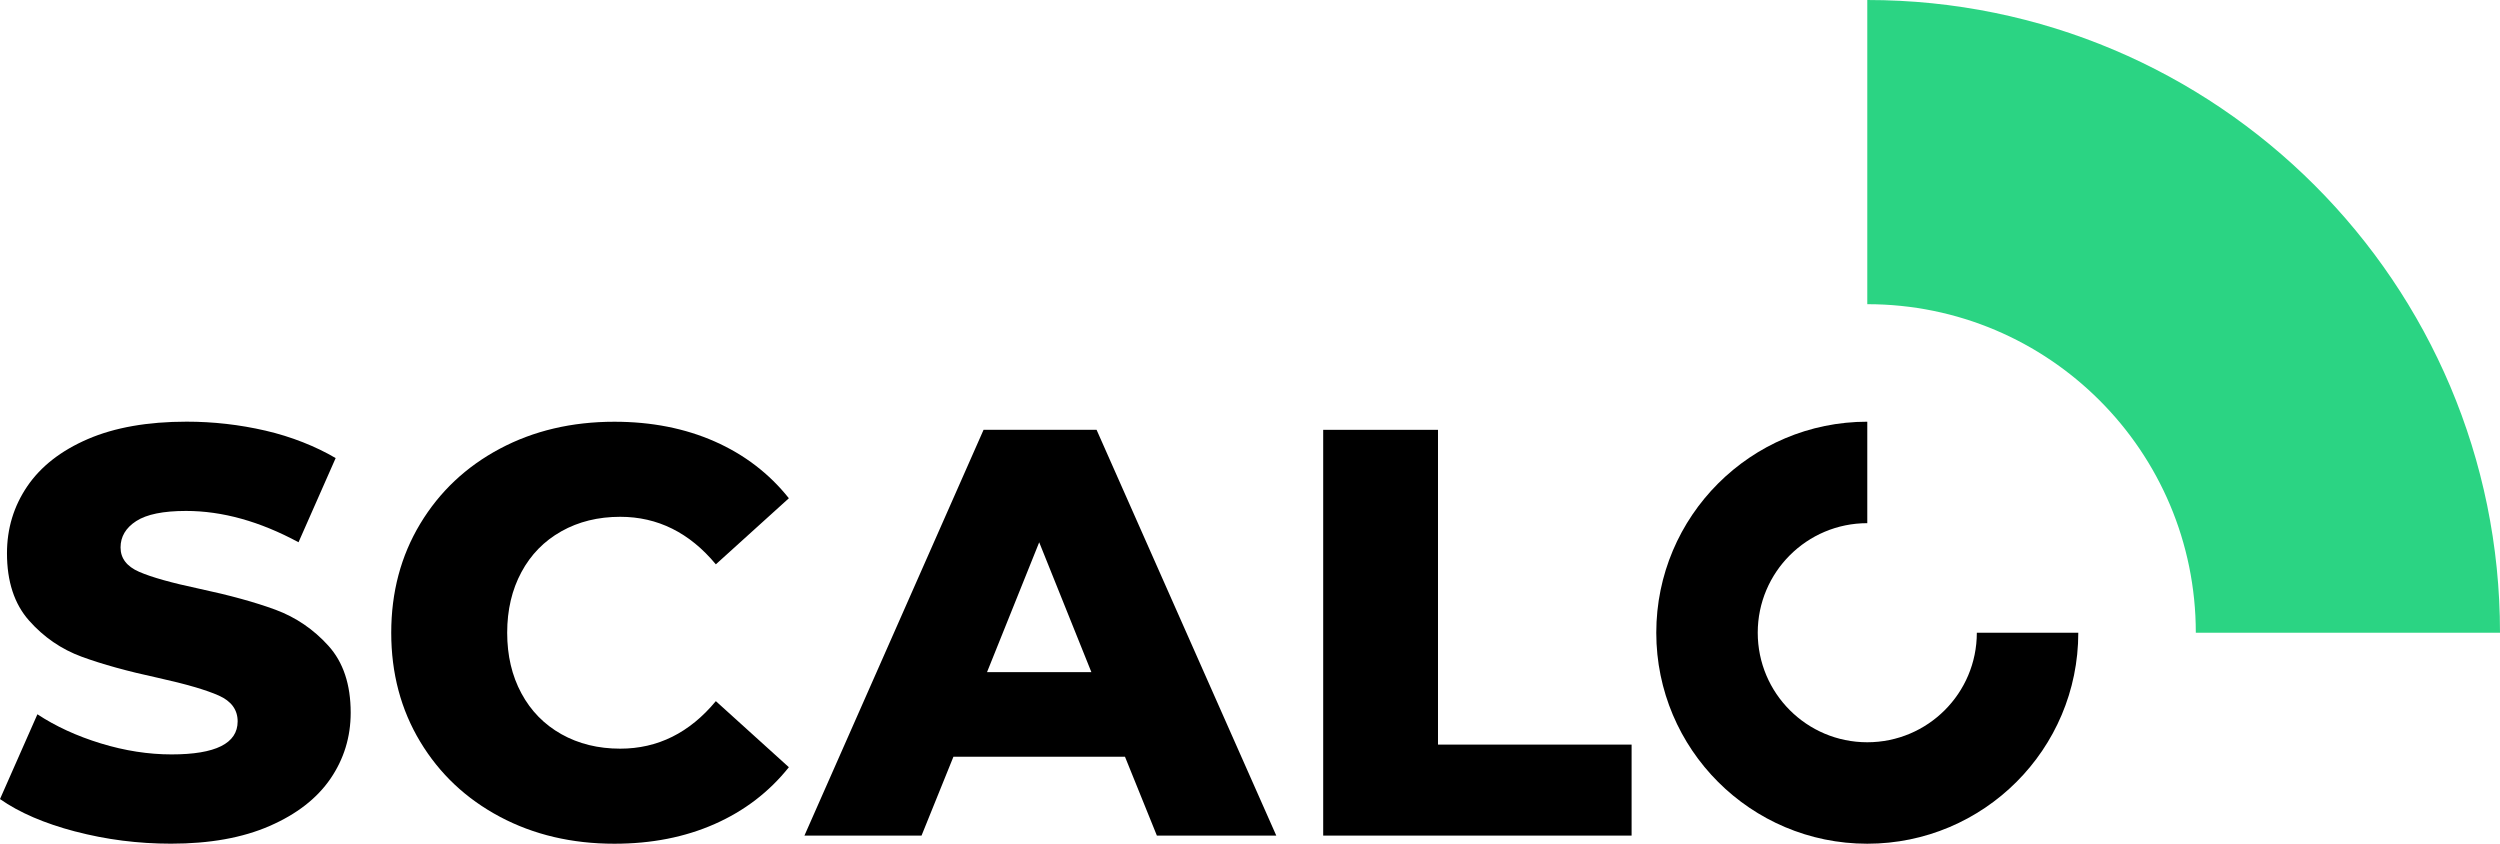
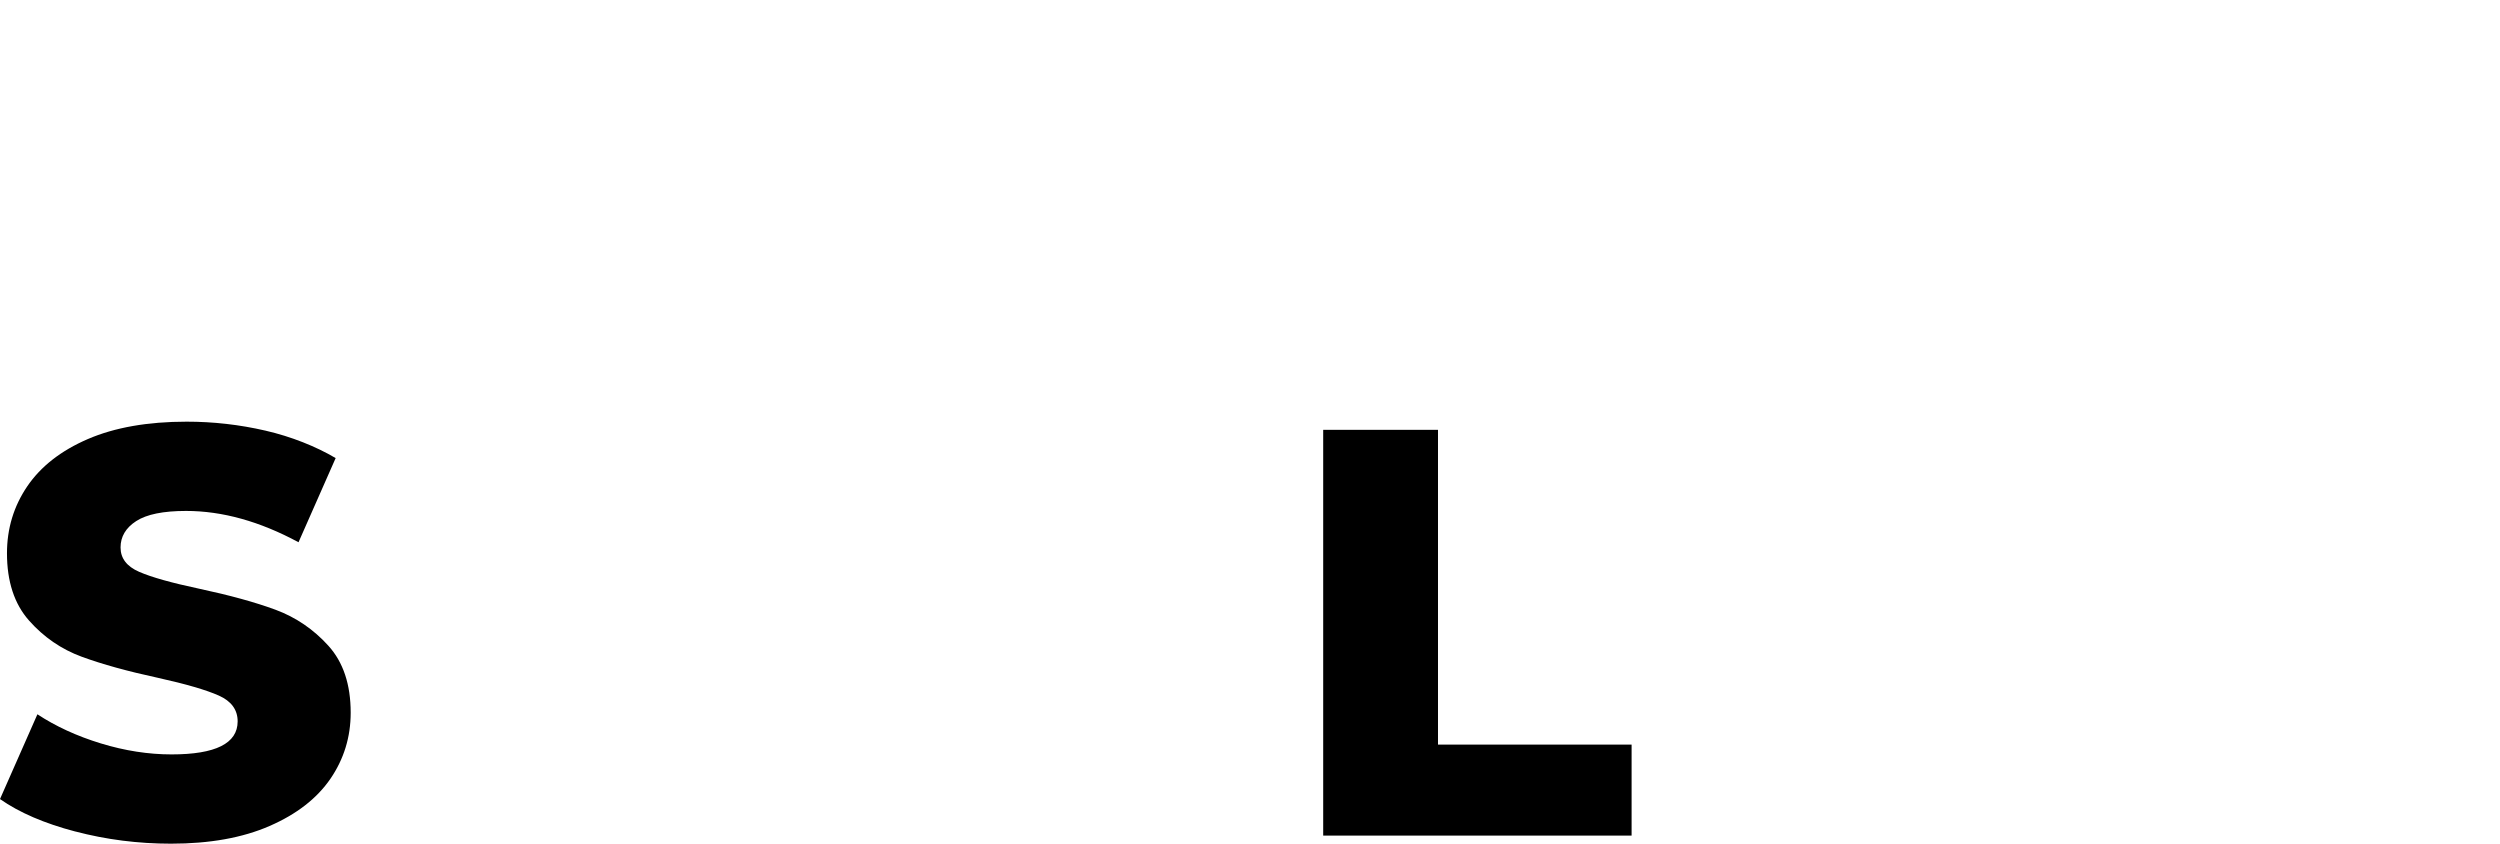
<svg xmlns="http://www.w3.org/2000/svg" id="Warstwa_1" viewBox="0 0 652.23 220.12">
-   <path d="M293.5,197.43h-44.76l-8.32,20.57h-30.55l46.73-105.86h29.49l46.88,105.86h-31.15l-8.32-20.57ZM284.73,175.35l-13.61-33.87-13.61,33.87h27.22Z" />
  <path d="M345.22,112.14h29.94v82.12h50.51v23.74h-80.46v-105.86Z" />
-   <path d="M130.42,213.09c-8.82-4.69-15.75-11.21-20.79-19.58-5.04-8.37-7.56-17.84-7.56-28.43s2.52-20.06,7.56-28.43c5.04-8.37,11.97-14.9,20.79-19.59,8.82-4.69,18.78-7.03,29.87-7.03,9.68,0,18.4,1.72,26.16,5.14,7.76,3.43,14.22,8.37,19.36,14.82l-19.05,17.24c-6.86-8.26-15.18-12.4-24.95-12.4-5.75,0-10.87,1.26-15.35,3.78-4.49,2.52-7.97,6.08-10.43,10.66-2.47,4.59-3.71,9.86-3.71,15.8s1.23,11.22,3.71,15.81c2.47,4.59,5.95,8.14,10.43,10.66,4.49,2.52,9.6,3.78,15.35,3.78,9.78,0,18.1-4.13,24.95-12.4l19.05,17.24c-5.14,6.45-11.6,11.39-19.36,14.82-7.77,3.43-16.48,5.14-26.16,5.14-11.09,0-21.05-2.34-29.87-7.03Z" />
  <path d="M19.66,216.94c-8.07-2.12-14.62-4.94-19.66-8.47l9.76-22.12c4.74,3.13,10.3,5.69,16.55,7.6,6.25,1.91,12.4,2.87,18.45,2.87,11.49,0,17.24-2.87,17.24-8.62,0-3.02-1.64-5.27-4.91-6.73-3.28-1.46-8.54-3-15.8-4.61-7.97-1.72-14.62-3.56-19.96-5.52-5.35-1.97-9.93-5.12-13.76-9.45-3.83-4.33-5.75-10.18-5.75-17.54,0-6.45,1.76-12.27,5.29-17.47,3.53-5.19,8.79-9.3,15.8-12.33,7.01-3.02,15.6-4.54,25.78-4.54,6.96,0,13.81.78,20.57,2.34,6.75,1.56,13.17,4.13,18.31,7.16l-9.69,21.96c-10.08-5.44-19.86-8.17-29.34-8.17-5.95,0-10.28.88-13.01,2.65-2.72,1.76-4.08,4.06-4.08,6.88s1.61,4.94,4.84,6.35c3.23,1.41,8.42,2.87,15.58,4.39,8.06,1.72,14.74,3.56,20.04,5.52,5.29,1.97,9.88,5.09,13.76,9.38,3.88,4.29,5.82,10.11,5.82,17.47,0,6.35-1.77,12.1-5.29,17.24-3.53,5.14-8.82,9.25-15.88,12.32-7.06,3.08-15.63,4.61-25.71,4.61-8.57,0-16.89-1.06-24.95-3.18Z" />
-   <path d="M487.16,193.65c-15.79,0-28.58-12.8-28.58-28.58s12.8-28.58,28.58-28.58v-26.47c-30.4,0-55.05,24.65-55.05,55.05s24.65,55.05,55.05,55.05,55.05-24.65,55.05-55.05h-26.47c0,15.79-12.8,28.58-28.58,28.58Z" />
-   <path d="M487.16,0v79.36c47.34,0,85.71,38.37,85.71,85.71h79.36C652.23,73.9,578.32,0,487.16,0Z" style="fill:#2bd483; fill-rule:evenodd;" />
</svg>